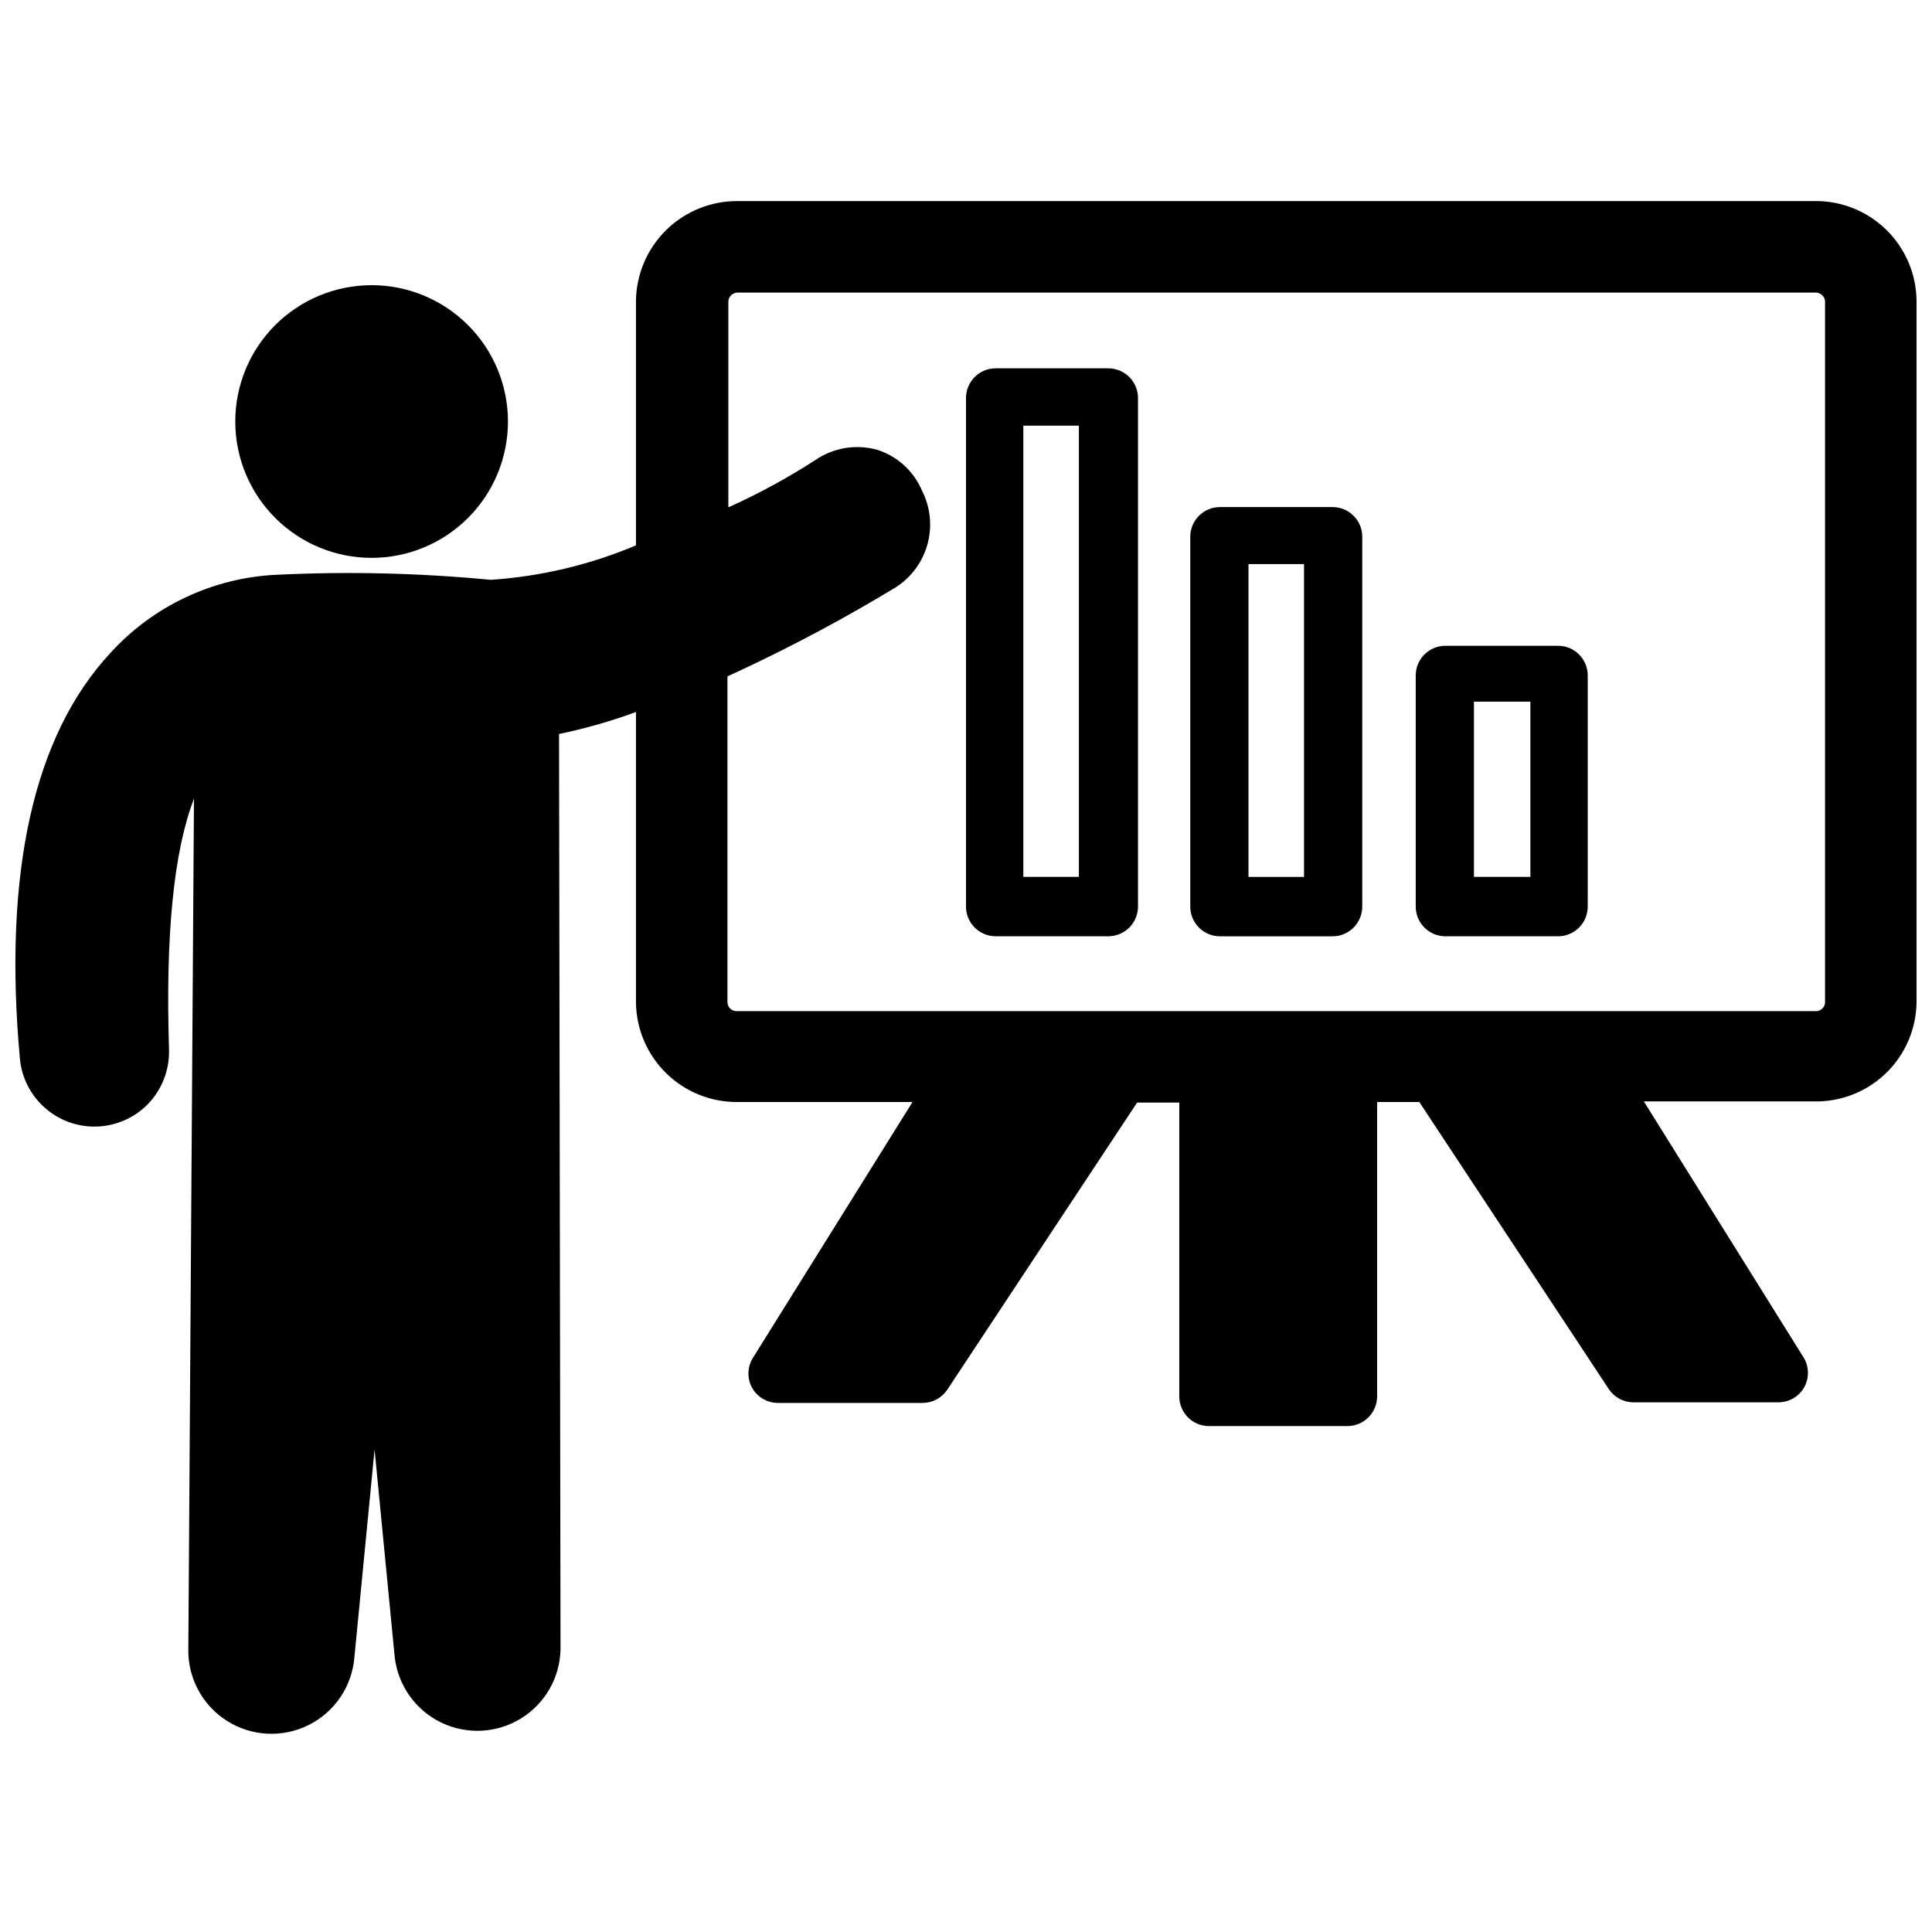
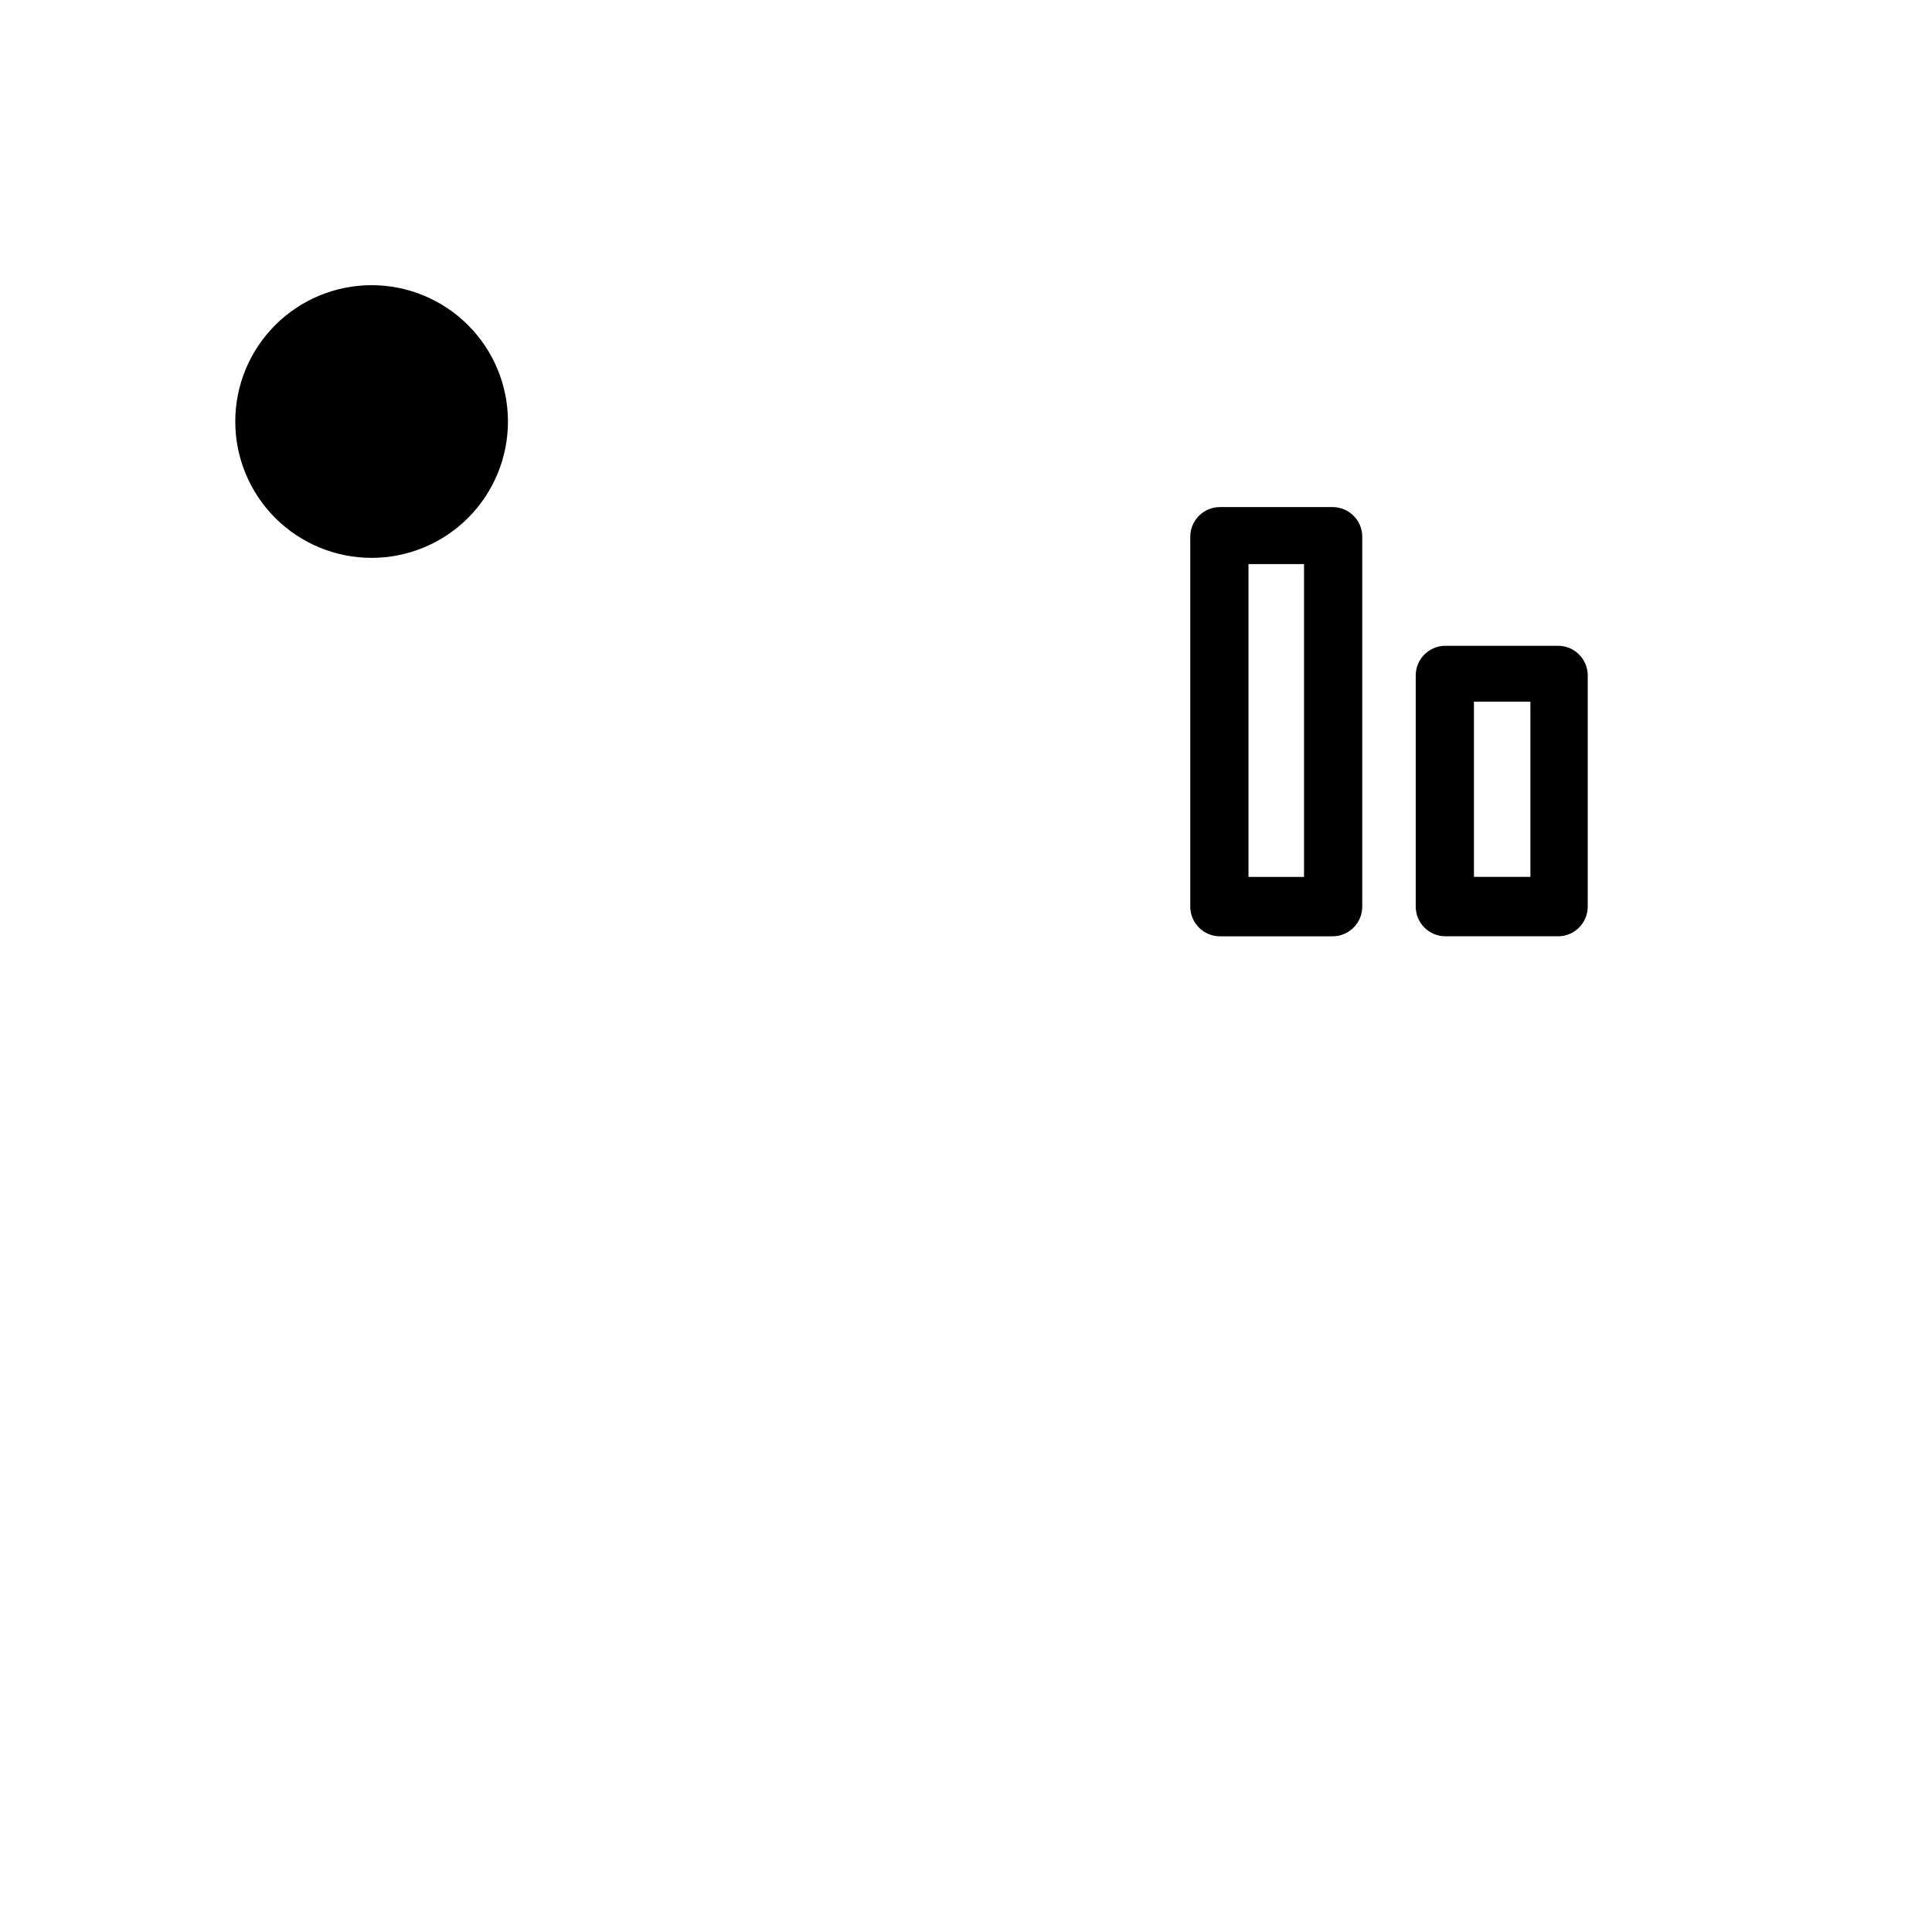
<svg xmlns="http://www.w3.org/2000/svg" width="800px" height="800px" version="1.1" viewBox="144 144 512 512">
  <defs>
    <clipPath id="a">
-       <path d="m148.09 197h503.81v407h-503.81z" />
-     </clipPath>
+       </clipPath>
  </defs>
  <path d="m242.56 291.84c9.582-0.02 18.766-3.848 25.527-10.637 6.762-6.793 10.547-15.992 10.527-25.574-0.023-9.582-3.848-18.766-10.641-25.527-6.789-6.762-15.988-10.547-25.57-10.527-9.586 0.023-18.766 3.848-25.527 10.641-6.762 6.789-10.551 15.988-10.527 25.57 0.02 9.586 3.848 18.766 10.637 25.527 6.793 6.762 15.992 10.551 25.574 10.527z" />
  <g clip-path="url(#a)">
    <path d="m624.98 197.29h-285.52c-7.07-0.043-13.871 2.719-18.914 7.672-5.047 4.957-7.922 11.707-8.008 18.777v64.789c-12.234 5.164-25.242 8.25-38.492 9.133-18.863-1.812-37.832-2.258-56.758-1.34-16.875 0.789-32.738 8.27-44.082 20.781-20.234 21.805-28.418 58.016-23.934 107.45 0.469 5.055 2.856 9.734 6.672 13.078 3.812 3.348 8.766 5.106 13.836 4.914 5.07-0.195 9.871-2.32 13.422-5.949 3.738-3.875 5.754-9.098 5.59-14.484-0.945-30.07 1.18-52.348 6.613-66.441l-1.496 225.38c-0.137 7.703 3.762 14.914 10.277 19.027 6.516 4.109 14.703 4.519 21.598 1.078 6.894-3.438 11.492-10.223 12.129-17.902l5.352-55.105 5.352 55.105h0.004c0.891 7.473 5.531 13.977 12.309 17.246 6.777 3.269 14.758 2.852 21.16-1.102s10.344-10.902 10.457-18.426l-0.395-242.46c6.934-1.43 13.746-3.375 20.387-5.828v76.988c0.086 7.066 2.965 13.809 8.012 18.75 5.047 4.945 11.848 7.688 18.91 7.621h46.367l-42.43 68.016c-1.406 2.438-1.406 5.438 0 7.871 1.391 2.344 3.891 3.805 6.613 3.859h38.652c2.519-0.055 4.859-1.312 6.297-3.387l50.383-76.203h11.18v77.855h-0.004c0 2.09 0.828 4.09 2.305 5.566 1.477 1.477 3.481 2.309 5.566 2.309h36.684c2.09 0 4.09-0.832 5.566-2.309 1.477-1.477 2.309-3.477 2.309-5.566v-78.012h11.18l50.301 76.203c1.434 2.07 3.777 3.328 6.297 3.383h38.652c2.75-0.027 5.285-1.488 6.688-3.856 1.406-2.438 1.406-5.438 0-7.871l-42.43-68.016h46.367c6.867-0.184 13.395-3.012 18.223-7.898 4.828-4.883 7.578-11.449 7.676-18.316v-185.94c-0.062-7.074-2.934-13.84-7.981-18.801-5.051-4.961-11.863-7.711-18.941-7.648zm2.676 212.54v0.004c-0.164 1.316-1.352 2.262-2.676 2.125h-285.52c-1.32 0.137-2.512-0.809-2.676-2.125v-86.594l4.094-1.891c13.891-6.516 27.422-13.77 40.543-21.727 4.117-2.644 7.109-6.731 8.387-11.457 1.281-4.727 0.762-9.762-1.461-14.125-2.195-5.207-6.574-9.18-11.965-10.863-5.539-1.516-11.461-0.539-16.215 2.676-7.383 4.785-15.117 8.996-23.145 12.594v-54.711c0.164-1.328 1.34-2.297 2.676-2.203h285.28c1.336-0.094 2.512 0.875 2.676 2.203z" />
  </g>
-   <path d="m437.47 241.61h-29.598c-4.348 0-7.871 3.523-7.871 7.871v134.77c0 2.09 0.828 4.09 2.305 5.566 1.477 1.477 3.477 2.305 5.566 2.305h29.836c2.086 0 4.09-0.828 5.566-2.305 1.477-1.477 2.305-3.477 2.305-5.566v-135c-0.062-2.09-0.953-4.066-2.473-5.5-1.52-1.43-3.547-2.199-5.637-2.137zm-7.555 134.77h-14.723v-119.58h14.723z" />
  <path d="m497.14 278.38h-29.836c-4.348 0-7.871 3.523-7.871 7.871v98.008c0 2.09 0.828 4.09 2.305 5.566 1.477 1.477 3.477 2.305 5.566 2.305h29.836c2.086 0 4.09-0.828 5.566-2.305 1.477-1.477 2.305-3.477 2.305-5.566v-98.32c-0.168-4.227-3.644-7.562-7.871-7.559zm-7.559 98.008h-14.719v-82.895h14.719z" />
  <path d="m556.89 315.14h-29.832c-4.348 0-7.875 3.527-7.875 7.875v61.242c0 2.09 0.832 4.09 2.309 5.566 1.477 1.477 3.477 2.305 5.566 2.305h29.836-0.004c2.09 0 4.09-0.828 5.566-2.305 1.477-1.477 2.309-3.477 2.309-5.566v-61.559c-0.172-4.223-3.644-7.562-7.875-7.559zm-7.32 61.246h-14.957v-46.445h14.957z" />
</svg>